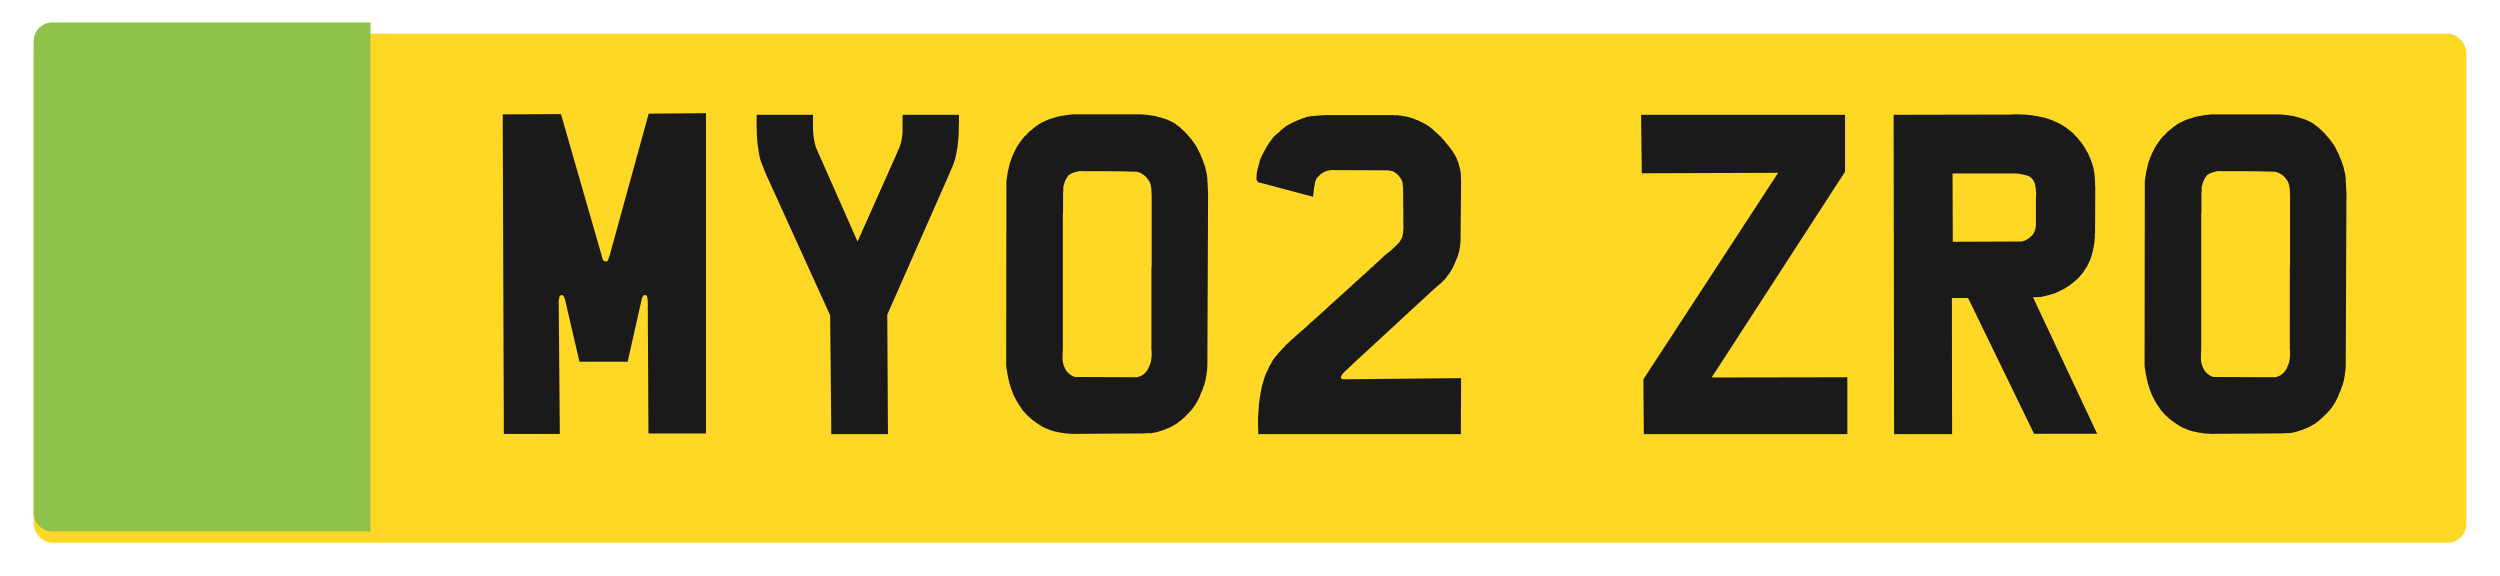
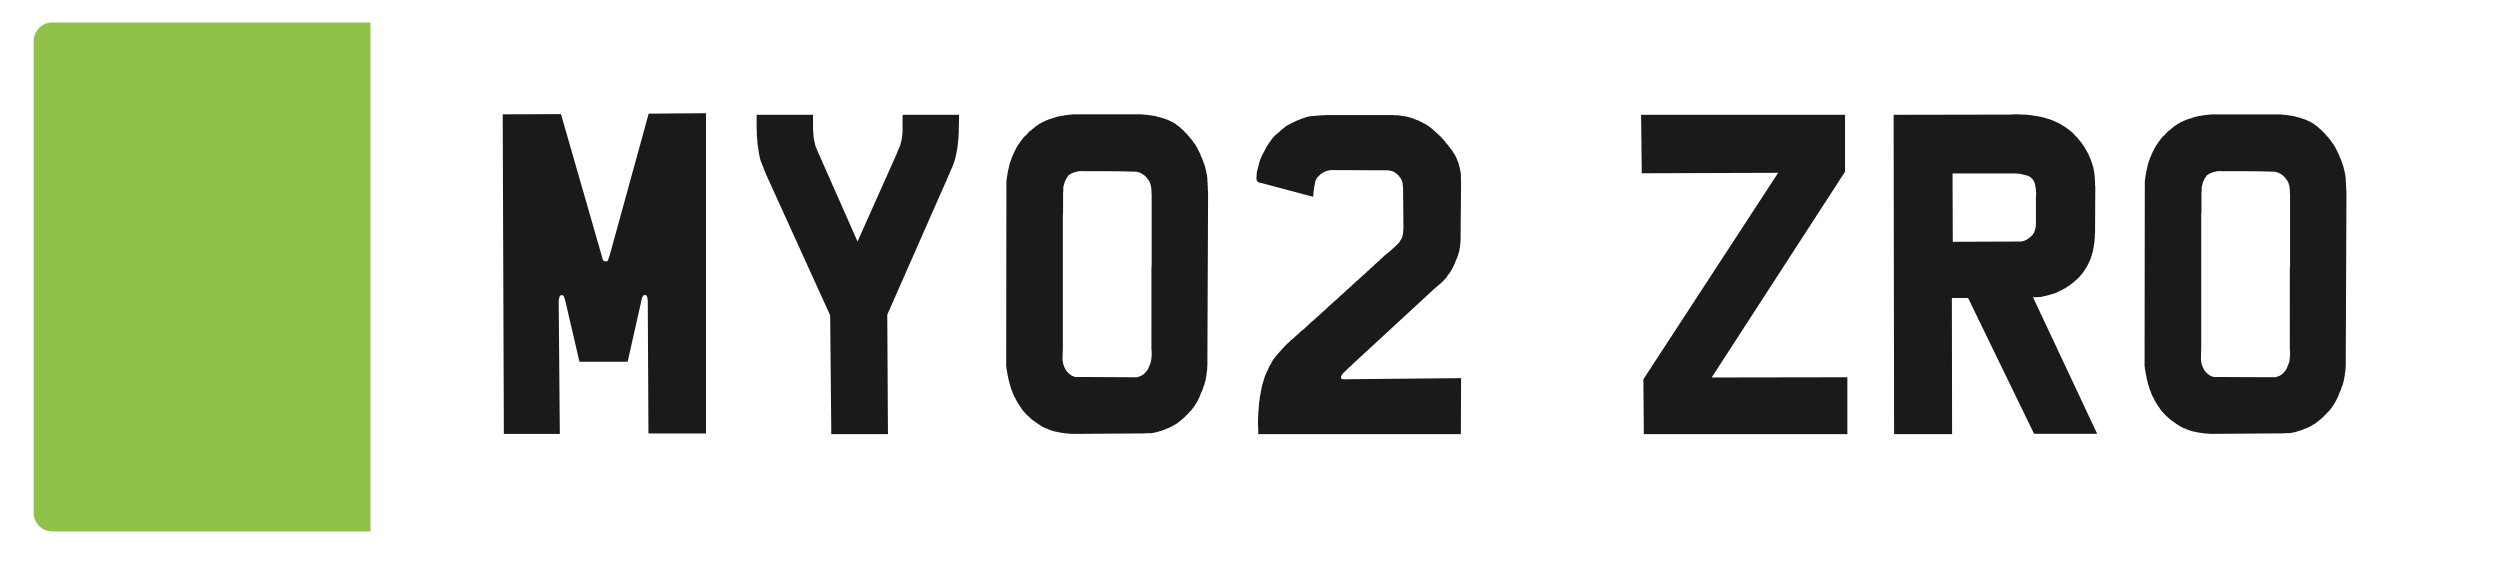
<svg xmlns="http://www.w3.org/2000/svg" width="668" height="154" viewBox="0 0 668 154">
  <defs>
    <filter id="Rectangle_724" x="0" y="0" width="668" height="154" filterUnits="userSpaceOnUse">
      <feOffset dy="3" input="SourceAlpha" />
      <feGaussianBlur stdDeviation="3" result="blur" />
      <feFlood flood-opacity="0.161" />
      <feComposite operator="in" in2="blur" />
      <feComposite in="SourceGraphic" />
    </filter>
  </defs>
  <g id="Group_1554" data-name="Group 1554" transform="translate(-231 -21989)">
    <g transform="matrix(1, 0, 0, 1, 231, 21989)" filter="url(#Rectangle_724)">
-       <rect id="Rectangle_724-2" data-name="Rectangle 724" width="650" height="136" rx="5" transform="translate(9 6)" fill="#ffd725" />
-     </g>
+       </g>
    <path id="Rectangle_725" data-name="Rectangle 725" d="M5,0H90a0,0,0,0,1,0,0V136a0,0,0,0,1,0,0H5a5,5,0,0,1-5-5V5A5,5,0,0,1,5,0Z" transform="translate(240 21995)" fill="#90c149" />
    <path id="Path_1084" data-name="Path 1084" d="M46.326-85.632l15.32-.122V-.183H46.265l-.183-35.522v-.122l-.061-.183v-.183l-.061-.122v-.244l-.061-.122V-36.8l-.061-.061v-.061l-.061-.061-.061-.061-.061-.061h-.122l-.122-.061h-.061l-.122-.061-.122.061-.122.061-.061.122-.122.122-.122.183-.122.244-.061.244L40.71-19.348H27.832L23.926-36.133l-.122-.244-.061-.122v-.122l-.122-.183-.061-.122-.061-.061-.122-.061-.061-.061-.122-.061h-.122l-.183.061-.122.061-.061.061-.061.061-.061.061-.061.061v.061l-.061.061v.183l-.061.122v.122l-.061.183v.183l-.061.244L22.583-.061H7.629L7.324-85.449l15.564-.061L33.813-47.546v.122l.061.061v.122l.061.122V-47l.061.183.061.122.061.122.061.122.122.122.061.061.122.061h.122l.183.061H35.1V-46.2h.122l.061-.061.061-.061.061-.061.061-.061v-.061l.061-.122v-.122l.122-.183.061-.305.061-.122.061-.122Zm82.917.305v2.258l-.061,1.1v1.1l-.061,1.1-.061,1.1-.122,1.038-.122,1.1-.183.977-.183.977-.122.549-.061.244-.061.305-.183.549-.122.244-.061.305-.122.305-.122.305-.122.305-.122.366-.122.183-.061.183-.122.244-.122.244-.061.183-.061.122-.122.305-.061.183-.061.183-.122.122-.061.244-16.3,36.987L110.261,0H95.125l-.305-31.738L77.974-68.787l-.183-.366-.122-.305-.122-.366-.122-.244-.122-.305-.122-.183-.061-.244-.061-.183-.122-.366-.122-.305-.183-.305-.061-.305-.244-.549-.061-.244-.122-.305-.122-.549-.122-.549-.183-.977-.122-.977-.183-1.1-.061-1.038-.122-1.1v-1.1l-.061-1.1v-3.479H90.242v4.211l.061.122v.61l.061.61.061.61.061.305.061.305.061.305.061.305.122.488.061.305.061.183.061.244.122.244.061.061v.122l.061.122.061.061v.122l.061.122.122.244.061.122.061.183.122.305.183.427.122.183.122.244.061.244.122.244,9.827,22.217L112.7-75.134l.061-.183.061-.183.061-.183.061-.122.061-.183.061-.061.061-.122.061-.122v-.122l.061-.061v-.061l.061-.061.061-.061.061-.244.061-.183.122-.305v-.122l.061-.122v-.122l.061-.122.061-.244.061-.305.061-.305.061-.305v-.122l.061-.122v-.366l.061-.122V-80.2l.061-.366v-4.211l.061-.549Zm61.555,5.92.671.793.244.366.305.427.305.366.244.427.244.366.183.427.244.427.183.427.244.427.183.488.183.488.244.488.183.488.183.549.183.488.183.549.122.549.122.488.122.549.122.549.061.549.061.549v.549l.061.549v.549l.061.61v.61l.061.549v1.282l-.183,43.945v1.1l-.061,1.1-.061.549-.061.244v.305l-.061.244v.305l-.061.244-.061.244-.061.244v.244l-.061.244-.061.244-.061.244-.061.061v.183l-.061.244h-.061v.244l-.183.427-.183.427-.122.488-.183.427-.244.488-.183.488-.183.488-.244.488-.122.244-.122.244L193-8.911l-.061.122-.122.244-.122.183-.183.244L192.446-8l-.061.122-.122.244-.061.061-.122.122-.122.183-.061.122-.061.122-.183.183-.122.122-.061.122-.122.183-.122.122-.061.061-.183.183-.061.122-.122.061-.183.183-.061.122-.122.122-.183.183-.366.305-.305.366-.427.366-.366.305-.061.061-.122.122-.183.122-.366.305-.244.183-.183.122-.183.183-.244.122-.183.122-.122.061-.122.061-.488.305-.244.122-.244.122-.488.244-.549.183-.244.122-.183.061-.122.061L183.9-1.1l-.244.061-.244.122-.305.061-.244.061-.244.122-.244.061-.183.061-.244.061h-.183l-.183.061-.183.061h-.183l-.183.061h-.183l-.122.061h-1.4l-.366.061h-.366l-17.822.122h-1.587l-.305-.061h-.549l-.244-.061h-.305l-.305-.061h-.183l-.122-.061h-.305l-.122-.061h-.183l-.305-.061-.305-.061-.305-.061-.305-.061-.305-.061-.244-.061-.305-.061-.305-.122-.244-.061-.549-.183L152.9-1.4l-.549-.183-.244-.122-.244-.122-.488-.244-.427-.305-.427-.244-.427-.305-.427-.305-.427-.305-.427-.305-.366-.305-.366-.366-.366-.305-.366-.366-.305-.305-.305-.366-.305-.305-.244-.305-.244-.366-.244-.366-.244-.366-.244-.366-.244-.366-.244-.427-.244-.427-.183-.427-.244-.427L143.8-10.5l-.183-.488-.183-.488-.183-.427-.183-.549-.122-.488-.183-.488-.122-.549-.122-.488-.122-.488-.061-.488-.122-.427-.061-.427-.061-.366-.061-.366-.061-.305-.061-.305v-.244l-.061-.244v-.427l.061-49.072.122-.854.122-.793.122-.793.183-.732.122-.549.122-.549.122-.549.183-.488.183-.488.183-.549.244-.488.183-.488.244-.488.244-.488.244-.488.244-.427.244-.427.305-.366.244-.427.305-.366.244-.366.305-.366.305-.366.366-.305.366-.366.305-.366.366-.366.427-.305.427-.366.366-.305.427-.366.427-.244.366-.305.488-.244.366-.244.488-.183.427-.244.488-.183.427-.183.549-.183.488-.122.488-.183.549-.183.61-.122.488-.122.549-.061.549-.122.549-.061.549-.061.549-.061.549-.061h18.311l.732.061.366.061h.366l.366.061.427.061.427.061.366.061.488.061.427.122.427.122.488.122.488.122.488.183.488.122.244.122.244.061.488.244.183.061.244.122.488.244.427.244.183.122.244.122.183.183.183.122.183.183.244.122.366.305.366.366.366.305.366.366.366.366.366.366.305.366ZM178.469-69.336l-.122-.122-.122-.061-.244-.122-.183-.122-.244-.122-.305-.061L177-70.007l-.122-.061-.183-.061h-.549q-3.357-.122-6.744-.122h-7.172l-.183-.061h-.183l-.183.061H161.2l-.183.061-.244.061-.244.061-.244.061-.244.061-.183.061-.244.122-.366.122-.183.122-.122.122-.183.061-.183.122-.122.122-.122.183-.122.183-.122.183-.122.183-.122.244-.244.488-.183.488-.061.244-.061.244-.122.305v.244l-.061.061v1.282l-.061.244v5.188l-.061.549v35.889L156.924-21v1.16l.061.549.061.244.061.305.061.244.122.244.061.244.122.244.122.244.122.244.122.183.122.244.183.183.183.183.183.183.183.183.183.122.244.183.061.061.122.061.061.061.122.061.183.061.061.061h.061l.122.061h.061l.122.061h.122v.061h1.709L175.6-15.2h1.221l.244-.061.183-.061.244-.122.244-.061.244-.122.122-.061.122-.061.122-.122.122-.061.122-.122.122-.061.061-.061.122-.122.061-.061.122-.122.061-.122.122-.061.061-.122.122-.122.061-.122.061-.122.183-.244.122-.244.183-.488.122-.244.061-.061v-.122l.061-.122.061-.244.061-.122.061-.122.061-.244v-.244h.061v-.305l.061-.244v-.305l.061-.244v-1.526l-.061-.183V-44.25l.061-.916V-64.087l-.061-.61v-.549l-.061-.61-.061-.244v-.305l-.122-.244-.061-.244-.061-.244-.122-.244-.122-.244-.122-.183-.183-.244-.183-.183-.122-.244-.183-.183-.183-.183-.183-.183-.244-.183Zm74.495-13.977.305.183.122.061.122.061.244.122.183.061.183.122.183.183.244.122.244.122.183.183.244.183.305.244.244.183.244.244v.061h.061l.122.122.305.244.183.183.244.183.427.427.427.366.427.427.183.244.183.183.427.488.366.488.427.488.427.549.427.549.122.122.061.183.244.244.183.305.122.244.122.122v.061l.061.061.183.305.122.244.061.061v.122H262v.061l.122.244.122.244.061.244.122.305.122.244.122.305.183.671v.122l.061.183.122.305.061.305v.122l.061.122v.183l.061.183v.122l.061.183.061.244v.916l.061,1.892-.122,13.55v1.526l-.061.671-.061.671-.061.61-.061.366-.061.122v.183l-.061.305-.061.305-.122.244-.061.305-.061.305-.122.244L262.3-47l-.122.244v.061h-.061v.061l-.061.122-.427,1.1-.244.488-.244.549-.305.488-.305.549-.366.488-.183.244-.183.244-.183.244-.061.122-.061.122-.183.183-.183.244-.122.122-.122.122-.122.122-.183.183-.122.122-.183.183-.183.183-.183.183-.244.183-.244.183-.244.244-.244.183-.244.244-.305.244-.305.244-.305.305L234.531-18.8l-.244.244-.244.244-.183.183-.244.183-.183.183-.183.183-.183.183-.122.122-.183.122-.122.122-.122.183-.122.061-.122.122-.061.061-.122.122-.061.061-.061.061-.061.061-.061.061-.122.183-.122.122-.183.366-.061.061v.122l-.061.061v.244l.061.061v.061l.061.122.061.061.061.061h.183l.061.061,31.616-.305L263.34,0H209.2V-1.587l-.061-.732V-4.333l.061-.61v-.61l.061-.549.061-.61.061-1.221.061-.61.122-.671.061-.61.122-.671.122-.671.122-.61.122-.671.122-.549.183-.61.183-.61.183-.61.183-.61.244-.549.244-.61.305-.549.244-.61.183-.366.183-.366.244-.305.183-.427.061-.122.122-.183.061-.122.122-.183.122-.183.122-.183.122-.122.183-.244.122-.183.183-.183.122-.122.122-.183.122-.122.122-.183.122-.122.122-.122.122-.183.122-.122.183-.183.183-.183.183-.244.183-.183.244-.244.427-.488.488-.488.488-.427.488-.488.488-.427.488-.366.183-.244.183-.122.244-.244.183-.122.366-.366.366-.305.366-.366.427-.305.671-.61.671-.61.61-.61.671-.549.61-.549.671-.61.61-.549.61-.549.549-.488.61-.549.549-.549.549-.488.549-.488.549-.488.549-.488.488-.427.488-.488.488-.427.488-.427.488-.427.427-.427.488-.427.427-.366.427-.427.427-.366.366-.366.427-.366.366-.305.366-.366.366-.305.366-.366.366-.305.305-.244.305-.305.305-.305.305-.244.305-.305.244-.244.244-.244.305-.183.244-.244.183-.244.244-.183.183-.183.244-.183.183-.183.183-.183.122-.122.183-.122.122-.122.122-.183.122-.061.122-.122.305-.244.671-.671.183-.122.183-.122.183-.183.183-.183.244-.122.488-.427.427-.366.366-.366.366-.305.366-.366.305-.305.305-.305.244-.244.183-.305.183-.305.122-.122V-52l.061-.061.183-.305.122-.305.061-.305V-53.1l.061-.061v-.122l.061-.305.061-.366V-54.5l.061-.244v-.977L247.9-65.857l-.061-.305v-.305l-.061-.305v-.305l-.061-.122v-.183l-.061-.183-.061-.122v-.061h-.061l-.061-.244-.122-.183-.122-.183L247.1-68.6l-.183-.183-.122-.183-.183-.244-.183-.122-.183-.183-.244-.183-.183-.122-.244-.183-.244-.122-.244-.122-.305-.061-.244-.061-.305-.061-.244-.061H243.5l-14.465-.061h-.549l-.122.061-.366.061-.305.061h-.122l-.122.061-.305.122-.244.122-.244.122-.244.122-.244.183-.244.122-.183.183-.183.183-.183.183-.183.183-.183.183-.183.244-.122.244-.122.244-.122.305-.061.305-.061.366-.061.305-.061.305-.061.305-.061.244v.305l-.061.244v.244l-.061.183v.366l-.061.366v.305l-.061.305-13.977-3.723h-.183l-.122-.061h-.122l-.122-.061-.122-.061-.061-.061-.122-.122-.061-.061-.061-.122-.061-.061-.061-.122v-.122l-.061-.183V-68.6l.061-.305v-.61l.061-.305v-.244l.061-.244.061-.183.061-.183.061-.366.122-.366.183-.732.061-.244.061-.183.061-.244.061-.244.061-.244.122-.244.122-.305.122-.244.244-.549.305-.549.549-1.038.122-.244.122-.244.305-.488.183-.244.122-.244.366-.488.366-.488.305-.427.366-.427.366-.366.244-.183.183-.183.488-.366.427-.427.244-.244.244-.183.488-.366.427-.366.244-.183.244-.122.549-.305.244-.122.244-.122.488-.244.549-.244.488-.244.488-.183.549-.244.549-.183.61-.183.244-.122.305-.061.244-.061.305-.061.244-.061h.305l.244-.061h.488l.244-.061h.61l.305-.061h.305l.305-.061h.732l.305-.061H245.4l.183.061h1.16l.061.061h.183l.305.061h.244l.244.061.244.061h.183l.244.061h.244l.061.061h.183l.183.061.183.061.244.061.244.061.244.061.244.122.305.061.305.122.244.122.305.122.244.061.244.122.183.061.244.122.183.122ZM366-85.327v15.2L330.359-15.137l36.255-.061V0H312.231l-.122-14.648L348.12-69.824l-36.438.122L311.5-85.327Zm54.353,1.1.488.183.244.061.244.122.488.183.488.244.427.183.488.244.488.244.427.305.427.244.488.305.366.305.427.305.427.366.427.305.366.366.366.427.366.366.366.366.305.427.366.427.305.366.305.427.305.488.305.427.244.488.305.488.244.427.244.488.183.488.244.488.183.488.183.549.183.488.122.488.183.488.061.549.122.488.061.549.061.488.061.549v.488l.061.427v1.16l.061.244v1.4l-.061,11.108-.061.366v.977l-.061.305v.305l-.061.305v.305l-.061.305-.061.305v.122l-.061.061v.427l-.061.244-.061.183v.122l-.061.061v.244l-.061.244-.061.305-.122.244-.061.305-.061.244-.061.244-.122.244-.061.305-.122.244-.061.244-.122.244-.061.061-.061.122v.061l-.122.183-.061.244-.122.244h-.061v.122l-.061.122-.122.183-.122.244-.183.244-.122.183-.122.244-.061.122-.122.061-.122.244-.061.122-.061.061-.183.244-.122.183-.183.183-.122.183-.061.061h-.061l-.061.122-.061.122h-.061v.061l-.183.183-.183.183-.122.183-.183.122-.183.183-.366.305-.366.305-.183.183-.061.061-.122.061-.122.122-.061.061-.244.122-.183.183-.183.183-.488.244-.183.183-.244.122-.244.183-.244.122-.427.244-.488.244-.488.244-.427.183-.488.244-.488.183-.427.122-.244.061-.244.061-.427.183h-.244l-.183.061-.183.061-.244.061-.366.061-.366.122h-.183l-.122.061-.366.061h-.549l-.244.061h-1.221l17.151,36.5H416.511L398.872-36.377h-4.333L394.6,0H379.1l-.122-85.327,31.372-.061.793-.061h1.4l.732.061h.671l.61.061.671.061.61.061.61.122.61.061.61.122.61.122.549.122.488.122.549.183Zm-5.92,15.076-.549-.122L413.4-69.4l-.305-.061-.244-.061-.549-.061-.61-.061H394.722l.061,18.25,15.625-.061h2.686l.183-.061.183-.061h.183l.183-.061.183-.061.183-.122.244-.061.061-.061h.061V-52l.183-.122.183-.122.244-.122.305-.305.183-.122.183-.183.122-.122.061-.061.183-.183v-.122h.061l.061-.122.061-.122.061-.061.122-.244.061-.244.122-.244v-.122l.061-.061v-.122l.061-.122v-.183l.061-.122v-.122l.061-.305v-.916l.061-.061H417v-7.08h.061V-64.7L417-64.819v-.549l-.061-.122v-.366l-.061-.183-.061-.244v-.244l-.061-.244-.061-.244-.122-.244-.061-.183-.122-.244-.122-.183-.122-.183-.122-.122-.183-.183-.122-.122-.183-.183-.183-.122-.244-.122-.183-.061-.244-.122Zm80.537-10.254.671.793.244.366.305.427.305.366.244.427.244.366.183.427.244.427.183.427.244.427.183.488.183.488.244.488.183.488.183.549.183.488.183.549.122.549.122.488.122.549.122.549.061.549.061.549v.549l.061.549v.549l.061.61v.61l.061.549v1.282l-.183,43.945v1.1l-.061,1.1-.061.549-.061.244v.305l-.061.244v.305l-.061.244-.061.244-.061.244v.244l-.061.244-.061.244-.061.244-.061.061v.183l-.061.244H499v.244l-.183.427-.183.427-.122.488-.183.427-.244.488-.183.488-.183.488-.244.488-.122.244-.122.244-.061.122-.061.122-.122.244-.122.183-.183.244L496.621-8l-.061.122-.122.244-.061.061-.122.122-.122.183-.061.122-.061.122-.183.183-.122.122-.061.122-.122.183-.122.122-.061.061-.183.183-.061.122-.122.061-.183.183-.061.122-.122.122-.183.183-.366.305-.305.366-.427.366-.366.305-.061.061-.122.122-.183.122-.366.305-.244.183-.183.122-.183.183-.244.122-.183.122-.122.061-.122.061-.488.305-.244.122-.244.122-.488.244-.549.183-.244.122-.183.061-.122.061-.305.122-.244.061-.244.122-.305.061-.244.061-.244.122-.244.061-.183.061-.244.061h-.183l-.183.061-.183.061h-.183l-.183.061h-.183l-.122.061h-1.4l-.366.061h-.366l-17.822.122h-1.587l-.305-.061H462.5l-.244-.061h-.305l-.305-.061h-.183l-.122-.061h-.305l-.122-.061h-.183l-.305-.061-.305-.061-.305-.061-.305-.061-.305-.061-.244-.061-.305-.061-.305-.122-.244-.061-.549-.183L457.07-1.4l-.549-.183-.244-.122-.244-.122-.488-.244-.427-.305-.427-.244-.427-.305-.427-.305-.427-.305-.427-.305-.366-.305-.366-.366-.366-.305-.366-.366-.305-.305-.305-.366-.305-.305-.244-.305-.244-.366-.244-.366-.244-.366-.244-.366-.244-.366-.244-.427-.244-.427-.183-.427-.244-.427-.244-.488-.183-.488-.183-.488-.183-.427-.183-.549-.122-.488-.183-.488-.122-.549-.122-.488-.122-.488-.061-.488-.122-.427-.061-.427-.061-.366-.061-.366-.061-.305-.061-.305v-.244l-.061-.244v-.427l.061-49.072.122-.854.122-.793.122-.793.183-.732.122-.549.122-.549.122-.549.183-.488.183-.488.183-.549.244-.488.183-.488.244-.488.244-.488.244-.488.244-.427.244-.427.305-.366.244-.427.305-.366.244-.366.305-.366.305-.366.366-.305.366-.366.305-.366.366-.366.427-.305.427-.366.366-.305.427-.366.427-.244.366-.305.488-.244.366-.244.488-.183.427-.244.488-.183.427-.183.549-.183.488-.122.488-.183.549-.183.61-.122.488-.122.549-.061.549-.122.549-.061.549-.061.549-.061.549-.061h18.311l.732.061.366.061h.366l.366.061.427.061.427.061.366.061.488.061.427.122.427.122.488.122.488.122.488.183.488.122.244.122.244.061.488.244.183.061.244.122.488.244.427.244.183.122.244.122.183.183.183.122.183.183.244.122.366.305.366.366.366.305.366.366.366.366.366.366.305.366ZM482.644-69.336l-.122-.122-.122-.061-.244-.122-.183-.122-.244-.122-.305-.061-.244-.061-.122-.061-.183-.061h-.549q-3.357-.122-6.744-.122h-7.172l-.183-.061h-.183l-.183.061h-.488l-.183.061-.244.061-.244.061-.244.061-.244.061-.183.061-.244.122-.366.122-.183.122-.122.122-.183.061-.183.122-.122.122-.122.183-.122.183-.122.183-.122.183-.122.244-.244.488-.183.488-.061.244-.061.244-.122.305v.244l-.061.061v1.282l-.061.244v5.188l-.061.549v35.889L461.1-21v1.16l.061.549.061.244.061.305.061.244.122.244.061.244.122.244.122.244.122.244.122.183.122.244.183.183.183.183.183.183.183.183.183.122.244.183.061.061.122.061.061.061.122.061.183.061.061.061h.061l.122.061h.061l.122.061h.122v.061H466.1l13.672.061H481l.244-.061.183-.061.244-.122.244-.061.244-.122.122-.061.122-.061.122-.122.122-.061.122-.122.122-.061.061-.061.122-.122.061-.061.122-.122.061-.122.122-.061.061-.122.122-.122.061-.122.061-.122.183-.244.122-.244.183-.488.122-.244.061-.061v-.122l.061-.122.061-.244.061-.122.061-.122.061-.244v-.244h.061v-.305l.061-.244v-.305l.061-.244v-1.526l-.061-.183V-44.25l.061-.916V-64.087l-.061-.61v-.549l-.061-.61-.061-.244v-.305l-.122-.244-.061-.244-.061-.244-.122-.244-.122-.244-.122-.183-.183-.244-.183-.183-.122-.244-.183-.183-.183-.183-.183-.183-.244-.183Z" transform="translate(358 22105)" fill="#1a1a1a" />
  </g>
</svg>